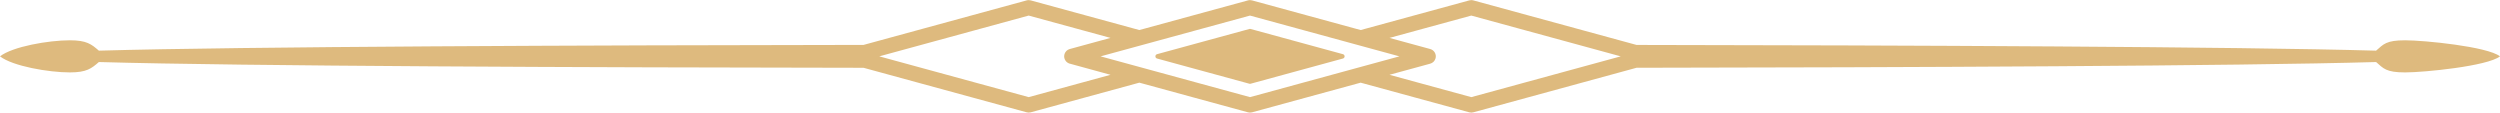
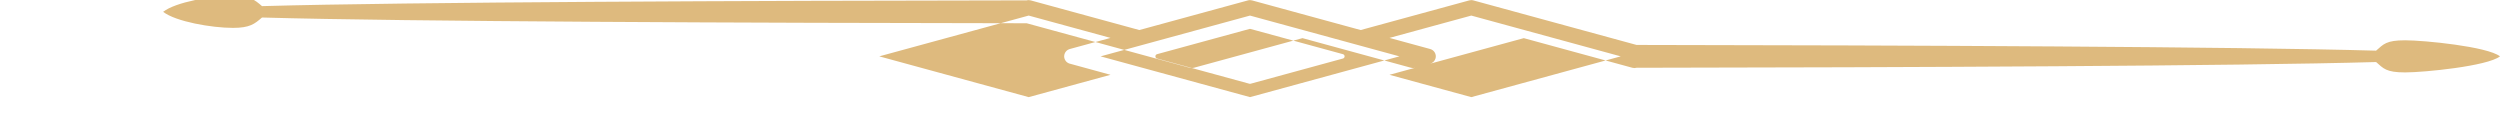
<svg xmlns="http://www.w3.org/2000/svg" clip-rule="evenodd" fill-rule="evenodd" height="1711.0" image-rendering="optimizeQuality" preserveAspectRatio="xMidYMid meet" shape-rendering="geometricPrecision" text-rendering="geometricPrecision" version="1.0" viewBox="0.0 -1.7 37954.8 1711.0" width="37954.8" zoomAndPan="magnify">
  <g id="change1_1">
-     <path d="M22337.23 234.69l-1242.32 339.09 618.65 168.86c61.4,16.72 97.62,80.05 80.9,141.45 -11.27,41.42 -43.76,71.37 -82.56,81.35l-616.99 168.4 1242.32 339.09 2268.31 -619.12 -2268.31 -619.12zm-3350.83 203.39l1402.02 382.67c15.12,4.12 25.24,17.38 25.24,33.05 0,15.67 -10.12,28.92 -25.24,33.05l-1402.02 382.67c-6.17,1.69 -11.87,1.69 -18.04,0l-1402.02 -382.67c-15.12,-4.12 -25.24,-17.38 -25.24,-33.05 0,-15.67 10.12,-28.93 25.24,-33.05l1402.02 -382.67c6.17,-1.69 11.87,-1.69 18.04,0zm5859.67 588.95c4112.98,-5.85 9081.76,-25.76 11227.48,-86.8 113.18,98.2 151.68,157.37 440.57,157.37 288.88,0 1249.77,-94.88 1440.64,-243.82 -190.87,-148.9 -1151.75,-243.78 -1440.64,-243.78 -288.89,0 -327.41,59.18 -440.6,157.37 -2146.08,-61.02 -7115.06,-80.95 -11227.47,-86.81l-2478.54 -676.5c-21.19,-5.77 -42.6,-5.24 -62.26,0.47l-1647.93 449.8 -1647.94 -449.8c-19.66,-5.7 -41.08,-6.24 -62.27,-0.47l-1649.65 450.26 -1647.93 -449.8c-19.66,-5.7 -41.07,-6.24 -62.26,-0.47l-2476.68 675.99c-4181.78,5.16 -9396.43,24.39 -11609.48,87.32 -113.17,-98.19 -185.67,-157.37 -440.6,-157.37 -322.85,0 -869.63,94.87 -1060.5,243.78 190.87,148.94 737.65,243.82 1060.5,243.82 254.91,0 327.4,-59.17 440.57,-157.37 2212.66,62.95 7427.09,82.16 11609.51,87.32l2474.97 675.52c19.66,5.7 41.07,6.24 62.26,0.47l1649.65 -450.26 1647.94 449.8c19.66,5.7 41.08,6.24 62.27,0.47l1649.65 -450.26 1649.65 450.26c21.19,5.77 42.6,5.24 62.26,-0.47l2476.85 -676.04zm-8613.05 -64.61l-0.28 -0.1 -0.6 -0.22 -1.75 -0.65c-14.23,-5.42 -26.85,-13.44 -37.48,-23.36l-0.55 -0.5 -0.82 -0.79 -0.27 -0.26 -1.34 -1.32 -0.05 -0.04 -0.06 -0.06 -1.73 -1.78 -0.32 -0.34c-10.45,-11.01 -18.84,-24.25 -24.36,-39.22l-0.09 -0.22 -0.04 -0.1 -0.62 -1.77c-3.73,-10.68 -5.91,-21.97 -6.35,-33.51l-0.01 -0.25 -0.07 -2.6 -0.01 -0.23 0 -2.61 0.01 -0.23 0.07 -2.6 0.01 -0.25c0.43,-11.55 2.61,-22.83 6.35,-33.51l0.62 -1.76 0.04 -0.1 0.09 -0.22c5.54,-15.04 13.98,-28.31 24.49,-39.36l0.07 -0.08 1.84 -1.89 0.06 -0.06 0.05 -0.05 1.34 -1.31 0.05 -0.05 1.09 -1.05 0.58 -0.54c10.6,-9.88 23.19,-17.87 37.39,-23.27l1.75 -0.66 0.6 -0.22 0.19 -0.07c3.24,-1.15 6.53,-2.16 9.88,-3.03l63.09 -17.22 553.96 -151.2 -1242.32 -339.09 -2268.31 619.12 2268.31 619.12 1242.32 -339.09 -626.84 -171.42zm1096.13 -277.86l-3.07 0.84 -616.99 168.4 618.65 168.85 0.24 0.07 1649.41 450.2 1649.41 -450.2 0.24 -0.07 618.65 -168.85 -616.99 -168.4 -3.07 -0.84 -1648.23 -449.87 -1648.23 449.87zm-1086.28 280.87l-0.06 -0.02c-3.31,-0.85 -6.58,-1.85 -9.79,-2.99l9.85 3.01z" fill="#deba7e" />
+     <path d="M22337.23 234.69l-1242.32 339.09 618.65 168.86c61.4,16.72 97.62,80.05 80.9,141.45 -11.27,41.42 -43.76,71.37 -82.56,81.35l-616.99 168.4 1242.32 339.09 2268.31 -619.12 -2268.31 -619.12zm-3350.83 203.39l1402.02 382.67c15.12,4.12 25.24,17.38 25.24,33.05 0,15.67 -10.12,28.92 -25.24,33.05l-1402.02 382.67c-6.17,1.69 -11.87,1.69 -18.04,0l-1402.02 -382.67c-15.12,-4.12 -25.24,-17.38 -25.24,-33.05 0,-15.67 10.12,-28.93 25.24,-33.05l1402.02 -382.67c6.17,-1.69 11.87,-1.69 18.04,0zm5859.67 588.95c4112.98,-5.85 9081.76,-25.76 11227.48,-86.8 113.18,98.2 151.68,157.37 440.57,157.37 288.88,0 1249.77,-94.88 1440.64,-243.82 -190.87,-148.9 -1151.75,-243.78 -1440.64,-243.78 -288.89,0 -327.41,59.18 -440.6,157.37 -2146.08,-61.02 -7115.06,-80.95 -11227.47,-86.81l-2478.54 -676.5c-21.19,-5.77 -42.6,-5.24 -62.26,0.47l-1647.93 449.8 -1647.94 -449.8c-19.66,-5.7 -41.08,-6.24 -62.27,-0.47l-1649.65 450.26 -1647.93 -449.8c-19.66,-5.7 -41.07,-6.24 -62.26,-0.47c-4181.78,5.16 -9396.43,24.39 -11609.48,87.32 -113.17,-98.19 -185.67,-157.37 -440.6,-157.37 -322.85,0 -869.63,94.87 -1060.5,243.78 190.87,148.94 737.65,243.82 1060.5,243.82 254.91,0 327.4,-59.17 440.57,-157.37 2212.66,62.95 7427.09,82.16 11609.51,87.32l2474.97 675.52c19.66,5.7 41.07,6.24 62.26,0.47l1649.65 -450.26 1647.94 449.8c19.66,5.7 41.08,6.24 62.27,0.47l1649.65 -450.26 1649.65 450.26c21.19,5.77 42.6,5.24 62.26,-0.47l2476.85 -676.04zm-8613.05 -64.61l-0.28 -0.1 -0.6 -0.22 -1.75 -0.65c-14.23,-5.42 -26.85,-13.44 -37.48,-23.36l-0.55 -0.5 -0.82 -0.79 -0.27 -0.26 -1.34 -1.32 -0.05 -0.04 -0.06 -0.06 -1.73 -1.78 -0.32 -0.34c-10.45,-11.01 -18.84,-24.25 -24.36,-39.22l-0.09 -0.22 -0.04 -0.1 -0.62 -1.77c-3.73,-10.68 -5.91,-21.97 -6.35,-33.51l-0.01 -0.25 -0.07 -2.6 -0.01 -0.23 0 -2.61 0.01 -0.23 0.07 -2.6 0.01 -0.25c0.43,-11.55 2.61,-22.83 6.35,-33.51l0.62 -1.76 0.04 -0.1 0.09 -0.22c5.54,-15.04 13.98,-28.31 24.49,-39.36l0.07 -0.08 1.84 -1.89 0.06 -0.06 0.05 -0.05 1.34 -1.31 0.05 -0.05 1.09 -1.05 0.58 -0.54c10.6,-9.88 23.19,-17.87 37.39,-23.27l1.75 -0.66 0.6 -0.22 0.19 -0.07c3.24,-1.15 6.53,-2.16 9.88,-3.03l63.09 -17.22 553.96 -151.2 -1242.32 -339.09 -2268.31 619.12 2268.31 619.12 1242.32 -339.09 -626.84 -171.42zm1096.13 -277.86l-3.07 0.84 -616.99 168.4 618.65 168.85 0.24 0.07 1649.41 450.2 1649.41 -450.2 0.24 -0.07 618.65 -168.85 -616.99 -168.4 -3.07 -0.84 -1648.23 -449.87 -1648.23 449.87zm-1086.28 280.87l-0.06 -0.02c-3.31,-0.85 -6.58,-1.85 -9.79,-2.99l9.85 3.01z" fill="#deba7e" />
  </g>
</svg>